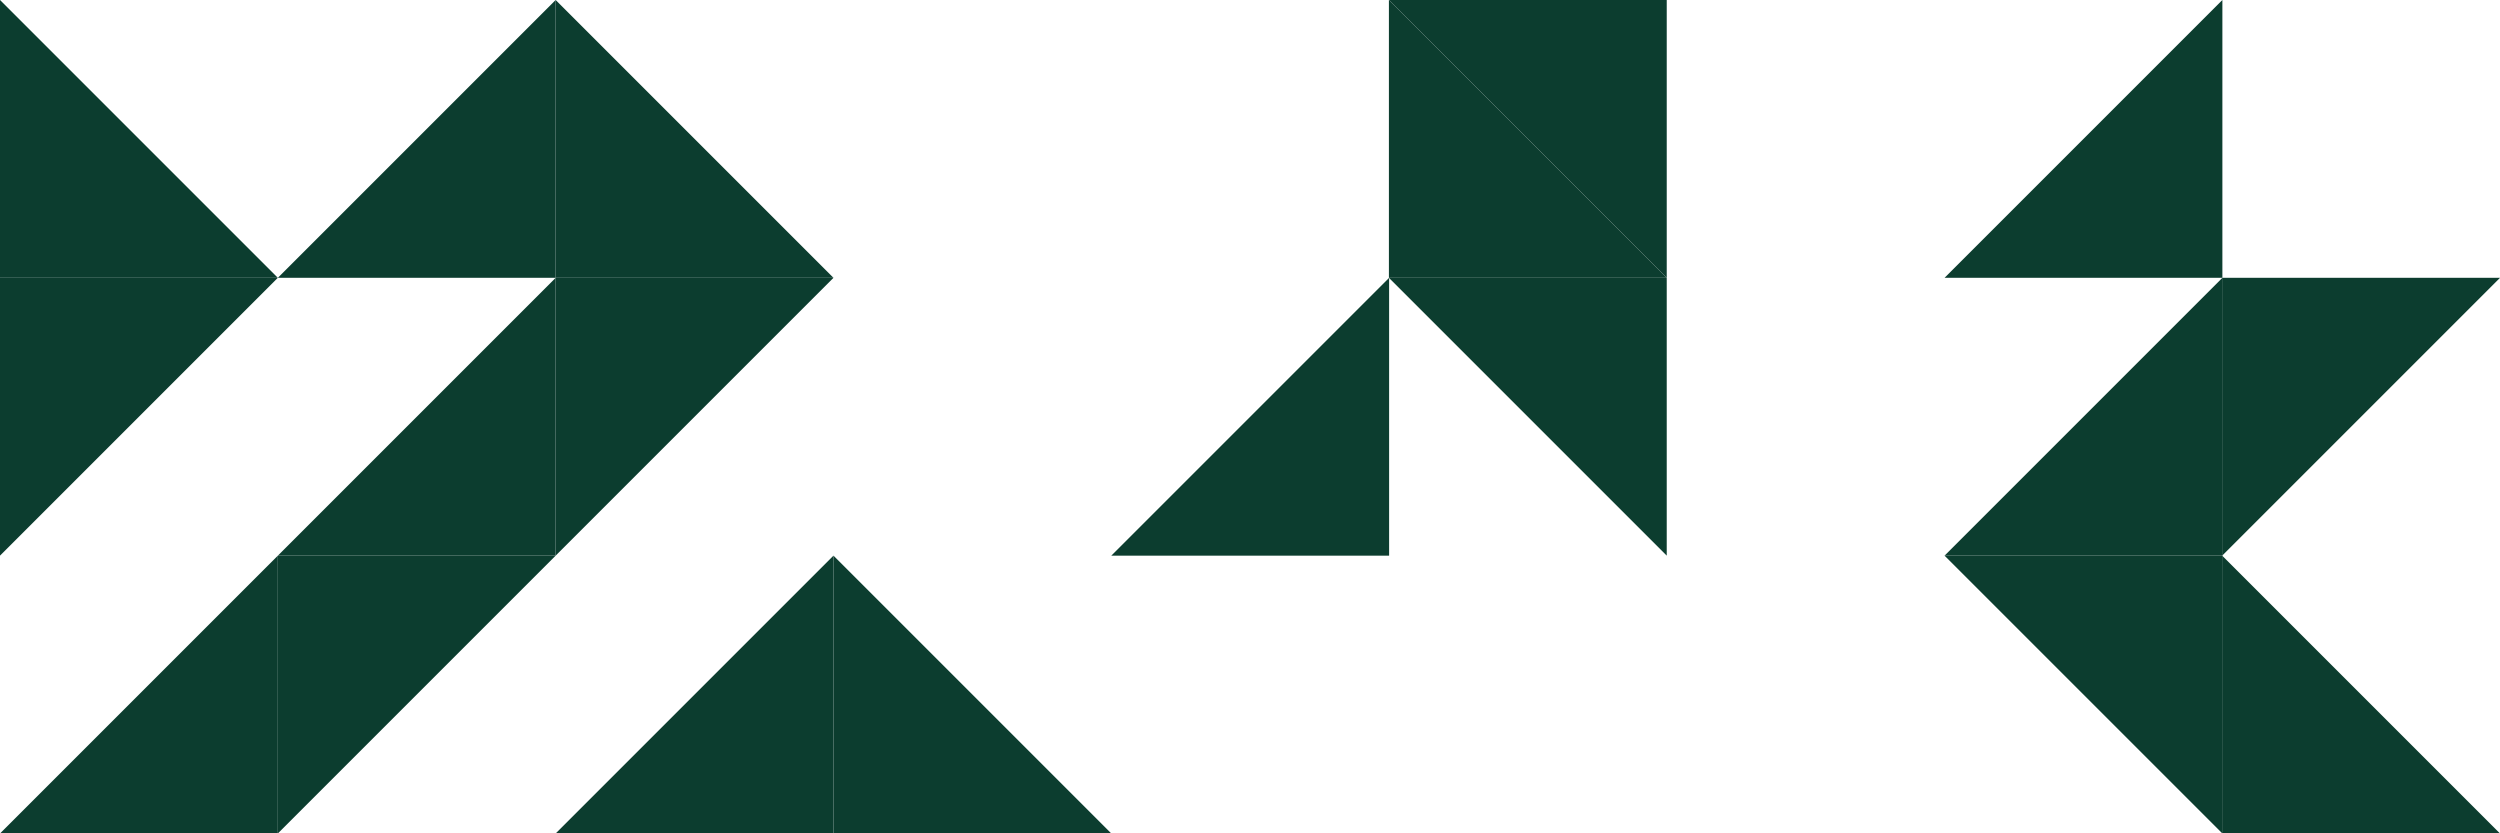
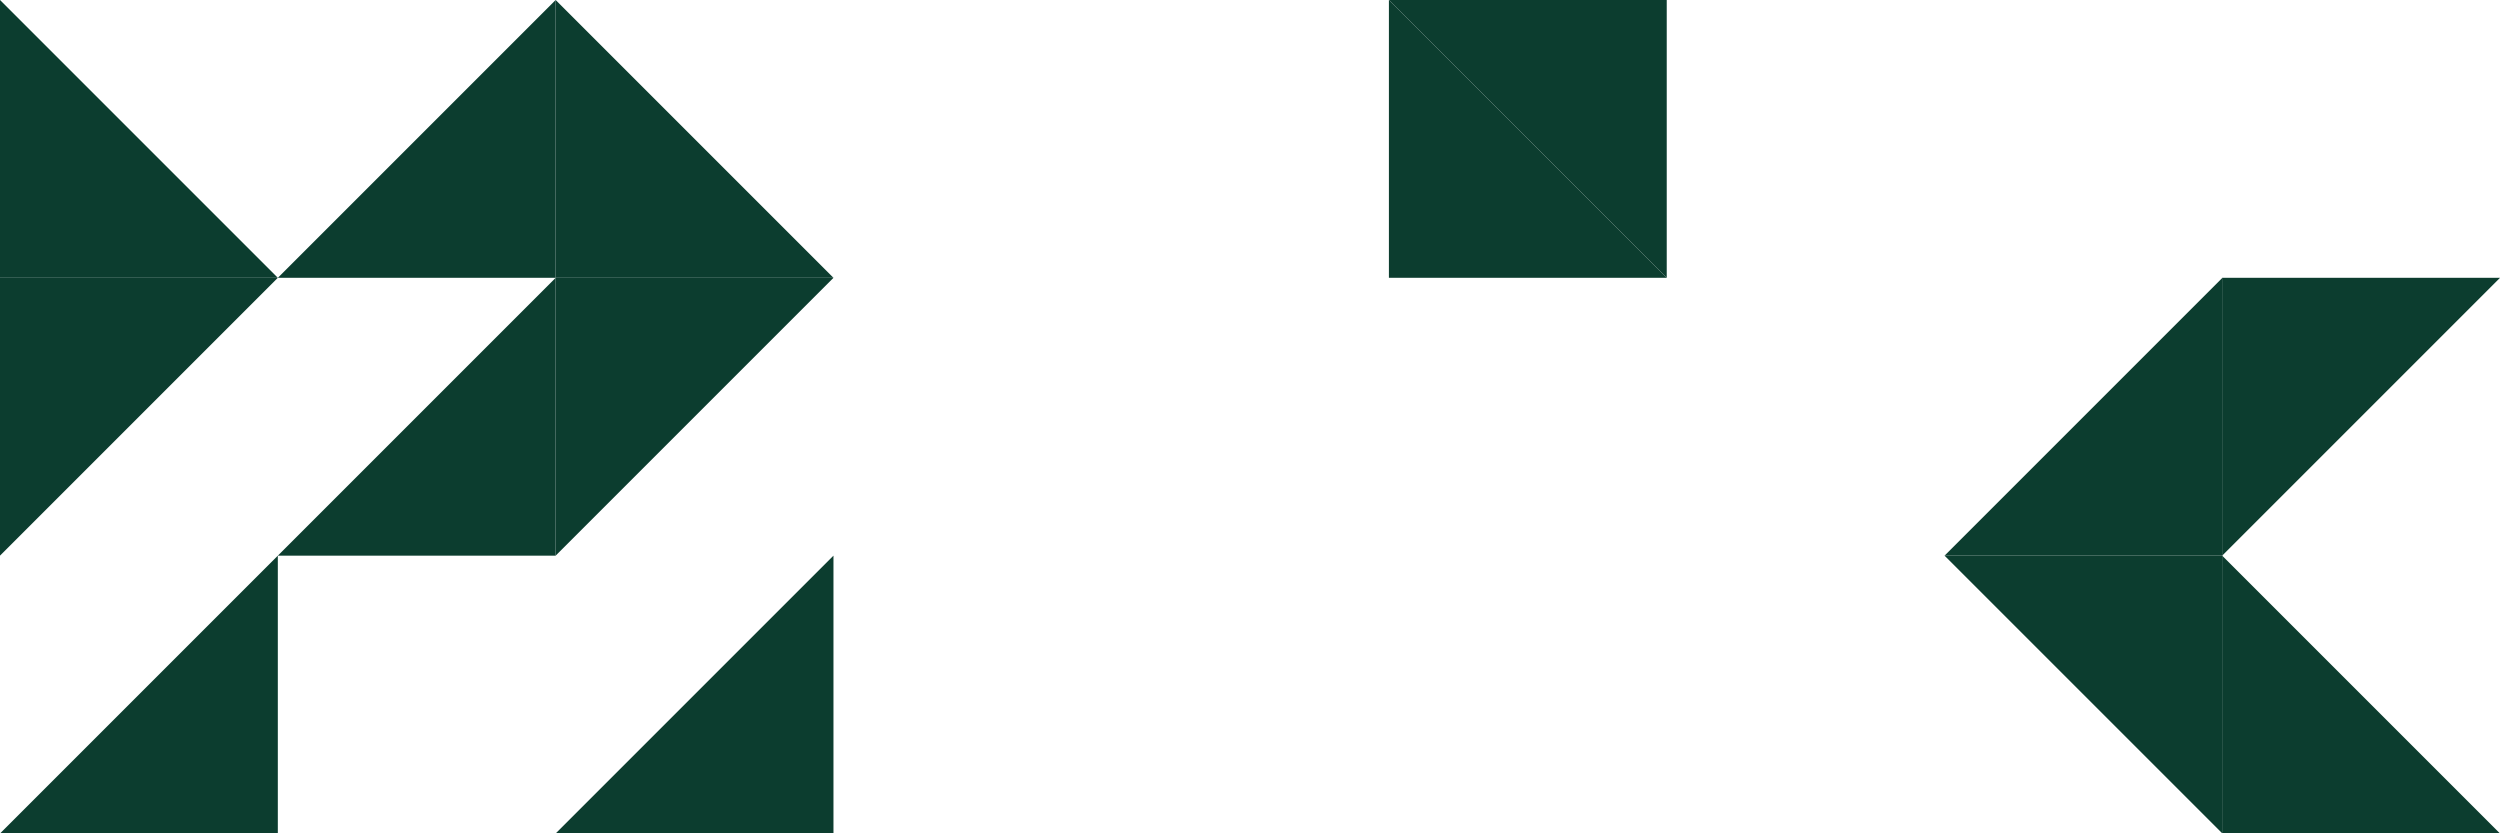
<svg xmlns="http://www.w3.org/2000/svg" width="1922.168" height="640.827" viewBox="0 0 1922.168 640.827">
  <g id="Group_75" data-name="Group 75" transform="translate(-5008 2748.827)" style="isolation: isolate">
    <g id="Group_70" data-name="Group 70" transform="translate(6716.559 -2535.219)">
      <path id="Path_19" data-name="Path 19" d="M0,0V213.609L213.609,0Z" fill="#0c3d2f" />
    </g>
    <g id="Group_72" data-name="Group 72" transform="translate(6503.106 -2321.608)">
      <path id="Path_20" data-name="Path 20" d="M0,0,213.611,213.609V0Z" fill="#0c3d2f" />
    </g>
    <g id="Group_73" data-name="Group 73" transform="translate(6716.559 -2321.609)">
      <path id="Path_27" data-name="Path 27" d="M0,132.777H213.609L0-80.831Z" transform="translate(0 80.831)" fill="#0c3d2f" />
    </g>
    <g id="Group_71" data-name="Group 71" transform="translate(6503.107 -2535.218)">
      <path id="Path_30" data-name="Path 30" d="M132.777,132.777V-80.831L-80.831,132.777Z" transform="translate(80.831 80.831)" fill="#0c3d2f" />
    </g>
    <g id="Group_69" data-name="Group 69" transform="translate(6503.105 -2748.827)">
-       <path id="Path_32" data-name="Path 32" d="M132.779,0-80.832,213.609H132.779Z" transform="translate(80.832)" fill="#0c3d2f" />
-     </g>
+       </g>
    <g id="Group_67" data-name="Group 67" transform="translate(6075.888 -2748.827)">
      <path id="Path_35" data-name="Path 35" d="M0,0V213.609H213.611Z" fill="#0c3d2f" />
    </g>
    <g id="Group_57" data-name="Group 57" transform="translate(5008 -2535.219)">
      <path id="Path_36" data-name="Path 36" d="M0,0V213.611L213.609,0Z" fill="#0c3d2f" />
    </g>
    <g id="Group_60" data-name="Group 60" transform="translate(5435.218 -2535.219)">
      <path id="Path_41" data-name="Path 41" d="M0,0H213.609L0,213.609Z" fill="#0c3d2f" />
    </g>
    <g id="Group_62" data-name="Group 62" transform="translate(5221.61 -2321.608)">
-       <path id="Path_43" data-name="Path 43" d="M0,0V213.609L213.609,0Z" fill="#0c3d2f" />
-     </g>
+       </g>
    <path id="Path_72" data-name="Path 72" d="M0,132.777H213.609V-80.831Z" transform="translate(5008 -2240.778)" fill="#0c3d2f" />
    <g id="Group_68" data-name="Group 68" transform="translate(6075.888 -2748.827)">
      <path id="Path_54" data-name="Path 54" d="M0,0,213.611,213.609V0Z" fill="#0c3d2f" />
    </g>
    <g id="Group_66" data-name="Group 66" transform="translate(6075.889 -2535.219)">
-       <path id="Path_56" data-name="Path 56" d="M132.777,0V213.609L-80.831,0Z" transform="translate(80.831)" fill="#0c3d2f" />
-     </g>
+       </g>
    <g id="Group_56" data-name="Group 56" transform="translate(5008 -2748.827)">
      <path id="Path_57" data-name="Path 57" d="M0,0V213.609H213.609Z" fill="#0c3d2f" />
    </g>
    <g id="Group_63" data-name="Group 63" transform="translate(5435.218 -2321.609)">
      <path id="Path_59" data-name="Path 59" d="M0,132.777H213.609V-80.831Z" transform="translate(0 80.831)" fill="#0c3d2f" />
    </g>
    <g id="Group_59" data-name="Group 59" transform="translate(5435.218 -2748.827)">
      <path id="Path_61" data-name="Path 61" d="M0,0V213.609H213.609Z" fill="#0c3d2f" />
    </g>
    <g id="Group_61" data-name="Group 61" transform="translate(5221.609 -2535.218)">
      <path id="Path_63" data-name="Path 63" d="M132.777,132.777V-80.831L-80.831,132.777Z" transform="translate(80.831 80.831)" fill="#0c3d2f" />
    </g>
    <g id="Group_58" data-name="Group 58" transform="translate(5221.607 -2748.827)">
      <path id="Path_64" data-name="Path 64" d="M132.779,0-80.832,213.609H132.779Z" transform="translate(80.832)" fill="#0c3d2f" />
    </g>
    <g id="Group_64" data-name="Group 64" transform="translate(5648.826 -2321.609)">
-       <path id="Path_66" data-name="Path 66" d="M0,132.777H213.611L0-80.831Z" transform="translate(0 80.831)" fill="#0c3d2f" />
-     </g>
+       </g>
    <g id="Group_65" data-name="Group 65" transform="translate(5862.437 -2535.218)">
-       <path id="Path_67" data-name="Path 67" d="M132.777,132.777V-80.831L-80.831,132.777Z" transform="translate(80.831 80.831)" fill="#0c3d2f" />
-     </g>
+       </g>
  </g>
</svg>